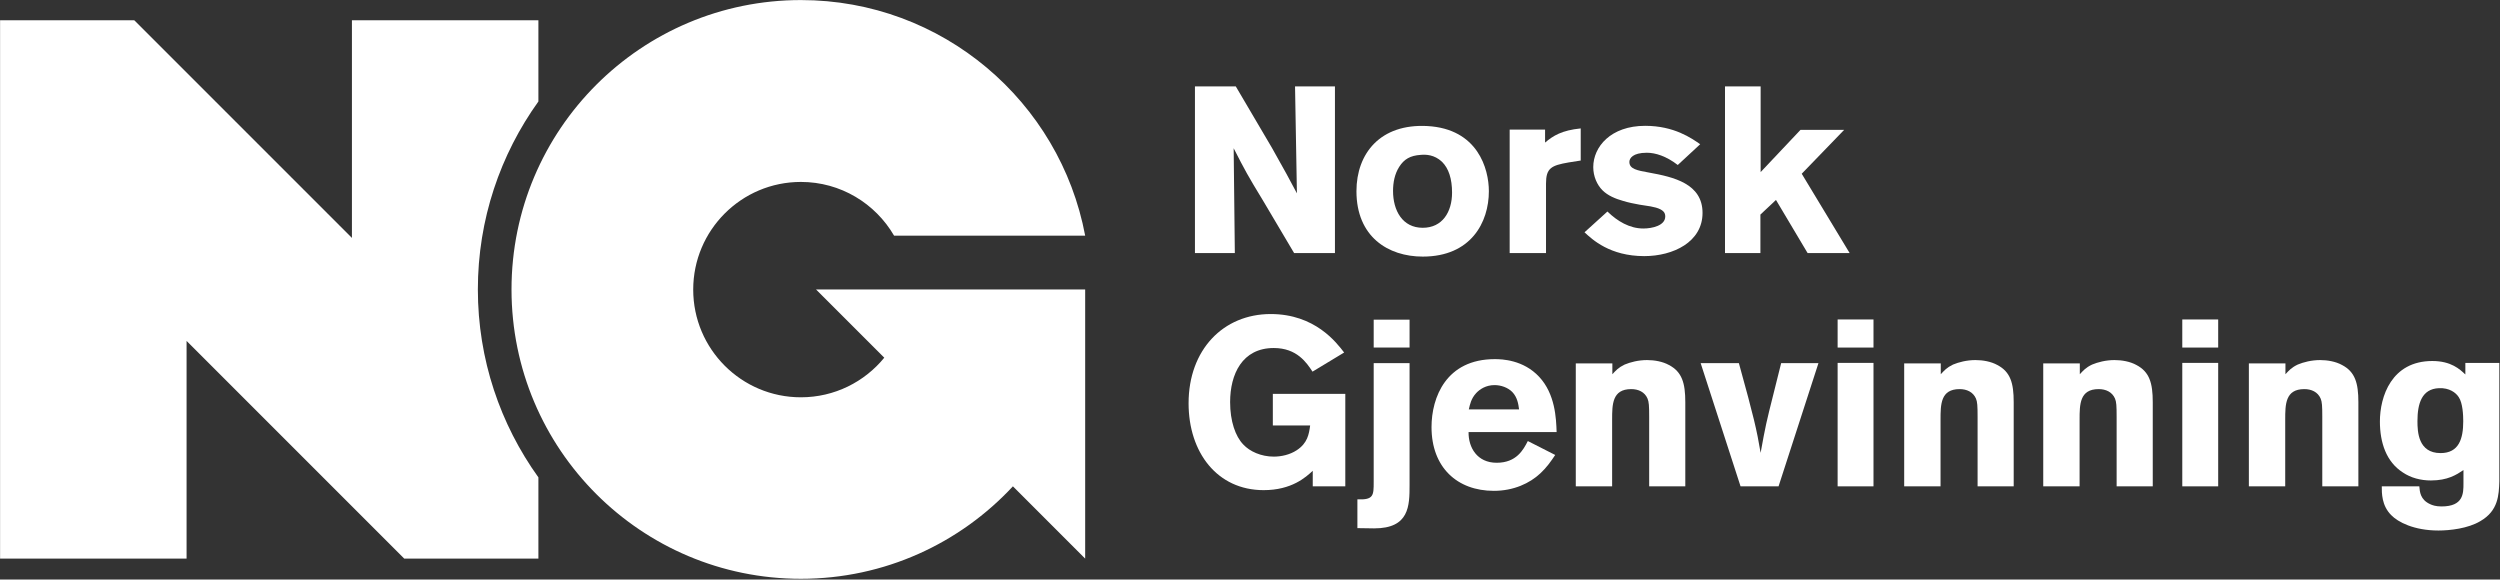
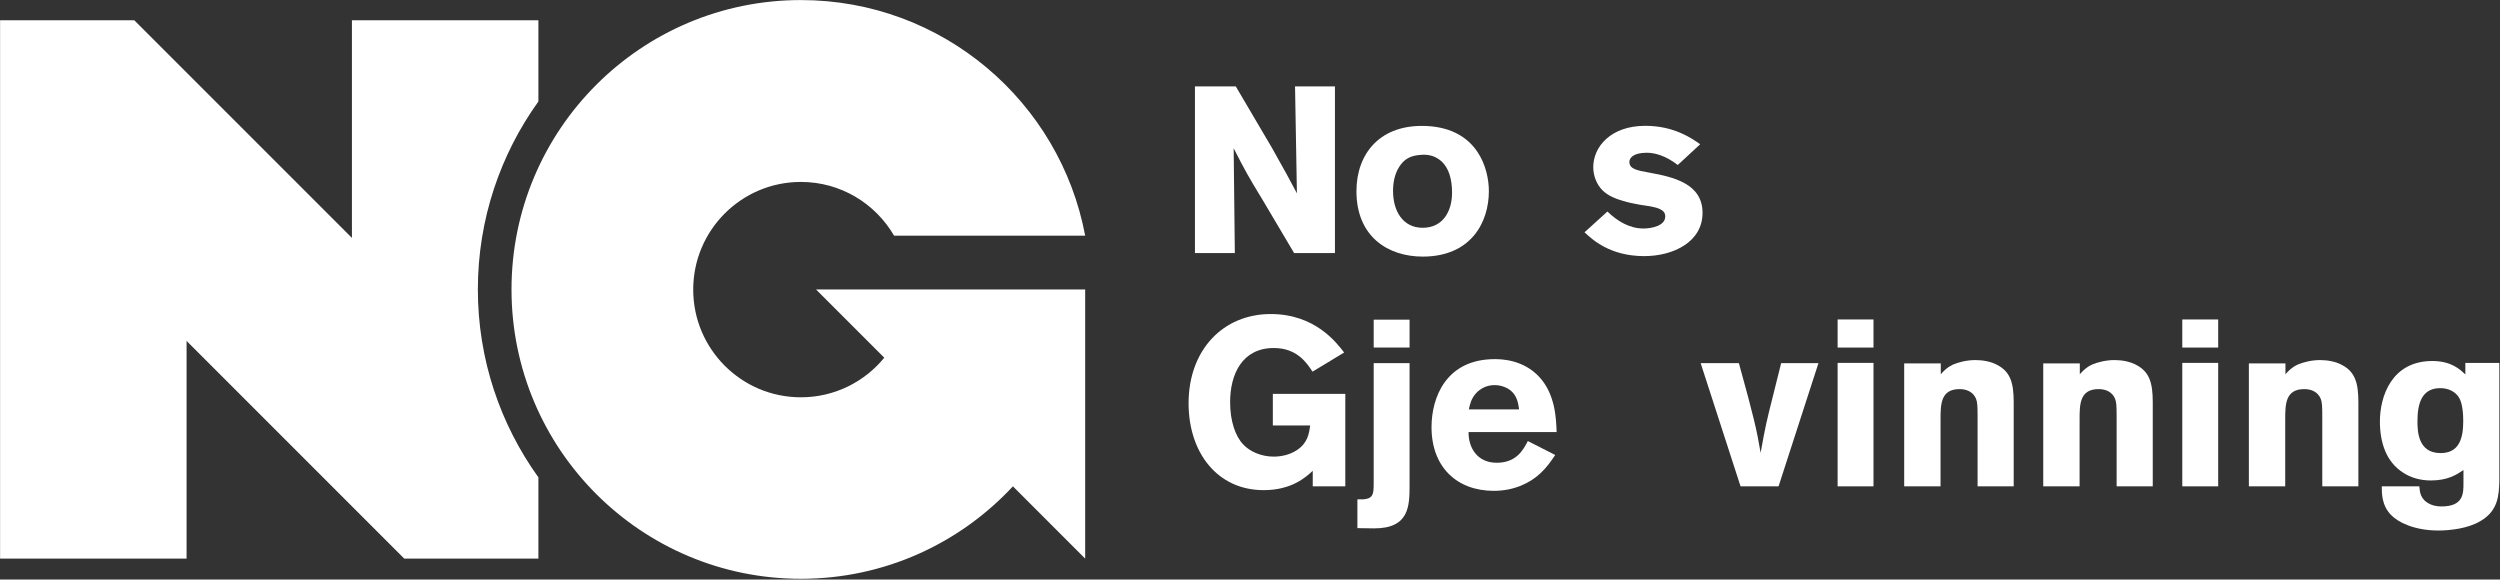
<svg xmlns="http://www.w3.org/2000/svg" xmlns:ns1="http://www.serif.com/" width="100%" height="100%" viewBox="0 0 1264 293" version="1.1" xml:space="preserve" style="fill-rule:evenodd;clip-rule:evenodd;stroke-linejoin:round;stroke-miterlimit:2;">
  <rect x="0" y="0" width="1264" height="293" fill="#333333" stroke="none" />
  <g transform="matrix(1,0,0,1,-480.348,-375.398)">
    <g id="Layer-1" ns1:id="Layer 1" transform="matrix(4.167,0,0,4.167,0,0)">
      <g transform="matrix(1,0,0,1,222.567,116.922)">
        <path d="M0,16.568C-2.393,19.499 -6.038,21.372 -10.116,21.372C-17.333,21.372 -23.182,15.518 -23.182,8.305C-23.182,1.091 -17.333,-4.759 -10.116,-4.759C-5.292,-4.759 -1.079,-2.139 1.188,1.757L24.376,1.757C21.317,-14.512 7.044,-26.826 -10.116,-26.826C-29.511,-26.826 -45.229,-11.107 -45.229,8.285C-45.229,27.675 -29.511,43.394 -10.116,43.394C0.047,43.394 9.197,39.076 15.608,32.174L24.376,40.946L24.376,8.285L-8.284,8.285L0,16.568Z" style="fill:white;fill-rule:nonzero;" />
      </g>
      <g transform="matrix(1,0,0,1,180.601,148.009)">
        <path d="M0,-45.608L0,-55.464L-22.626,-55.464L-22.626,-29.052L-49.035,-55.462L-65.317,-55.464L-65.317,9.856L-42.689,9.856L-42.689,-16.556L-16.28,9.856L0,9.856L0,0.002C-4.617,-6.429 -7.346,-14.3 -7.346,-22.802C-7.346,-31.307 -4.617,-39.177 0,-45.608" style="fill:white;fill-rule:nonzero;" />
      </g>
      <g transform="matrix(1,0,0,1,260.262,120.793)">
        <path d="M0,-20.221L4.956,-20.221L9.338,-12.774C10.942,-9.939 11.429,-9.022 12.373,-7.246L12.145,-20.221L16.987,-20.221L16.987,0L12.031,0L8.247,-6.388C6.416,-9.395 6.073,-10.024 4.698,-12.718L4.84,0L0,0L0,-20.221Z" style="fill:white;fill-rule:nonzero;" />
      </g>
      <g transform="matrix(1,0,0,1,285.042,115.953)">
        <path d="M0,-5.614C-0.546,-4.755 -0.744,-3.724 -0.744,-2.693C-0.744,-0.316 0.4,1.774 2.861,1.774C5.239,1.774 6.417,-0.143 6.417,-2.492C6.417,-4.154 6.013,-5.443 5.183,-6.245C4.267,-7.104 3.236,-7.133 2.608,-7.073C1.346,-6.989 0.599,-6.558 0,-5.614M10.883,-2.665C10.883,1.117 8.706,5.269 2.861,5.269C-1.345,5.269 -5.184,2.862 -5.184,-2.665C-5.184,-7.246 -2.29,-10.883 3.436,-10.57C9.536,-10.225 10.883,-5.385 10.883,-2.665" style="fill:white;fill-rule:nonzero;" />
      </g>
      <g transform="matrix(1,0,0,1,302.745,119.072)">
-         <path d="M0,-11.684C0.972,-12.513 2.032,-13.172 4.325,-13.403L4.325,-9.505L2.865,-9.276C0.744,-8.906 0.113,-8.59 0.113,-6.7L0.113,1.719L-4.296,1.719L-4.296,-13.259L0,-13.259L0,-11.684Z" style="fill:white;fill-rule:nonzero;" />
-       </g>
+         </g>
      <g transform="matrix(1,0,0,1,310.31,110.766)">
        <path d="M0,4.987C1.202,6.159 2.691,7.048 4.354,7.048C5.412,7.048 7.017,6.704 7.017,5.586C7.017,5.07 6.702,4.871 6.442,4.727C5.784,4.384 4.754,4.299 3.896,4.155C3.235,4.039 2.548,3.898 1.89,3.697C0.974,3.438 0.057,3.066 -0.604,2.407C-1.263,1.748 -1.719,0.718 -1.719,-0.399C-1.719,-2.864 0.4,-5.411 4.583,-5.411C8.104,-5.411 10.225,-3.893 11.255,-3.177L8.535,-0.658C7.13,-1.744 5.812,-2.145 4.782,-2.145C3.063,-2.145 2.663,-1.46 2.663,-1.03C2.663,-0.169 3.608,0.001 5.04,0.26C8.047,0.804 11.54,1.605 11.54,5.157C11.54,8.68 7.989,10.398 4.467,10.398C0.314,10.398 -1.834,8.393 -2.779,7.507L0,4.987Z" style="fill:white;fill-rule:nonzero;" />
      </g>
      <g transform="matrix(1,0,0,1,324.576,120.793)">
-         <path d="M0,-20.221L4.324,-20.221L4.324,-9.824L9.163,-14.951L14.461,-14.951L9.309,-9.623L15.123,0L10.022,0L6.185,-6.445L4.296,-4.669L4.296,0L0,0L0,-20.221Z" style="fill:white;fill-rule:nonzero;" />
-       </g>
+         </g>
      <g transform="matrix(1,0,0,1,274.556,130.54)">
        <path d="M0,16.671C-0.831,17.444 -2.55,19.019 -5.957,19.019C-11.601,19.019 -15.066,14.436 -15.066,8.48C-15.066,1.98 -10.856,-2.348 -5.099,-2.348C0.256,-2.348 2.864,1.089 3.808,2.321L-0.029,4.642C-0.747,3.554 -1.921,1.775 -4.729,1.775C-8.564,1.775 -10.026,4.955 -10.026,8.336C-10.026,10.627 -9.397,12.489 -8.421,13.489C-7.647,14.32 -6.272,14.952 -4.729,14.952C-3.811,14.952 -2.776,14.722 -1.949,14.179C-0.632,13.32 -0.458,12.231 -0.316,11.172L-4.843,11.172L-4.843,7.334L3.95,7.334L3.95,18.559L0,18.559L0,16.671Z" style="fill:white;fill-rule:nonzero;" />
      </g>
      <g transform="matrix(1,0,0,1,0,21.854)">
        <path d="M286.303,110.405L281.95,110.405L281.95,107.025L286.303,107.025L286.303,110.405ZM281.95,112.297L286.303,112.297L286.303,127.075C286.303,129.624 286.275,132.345 282.006,132.345L279.973,132.314L279.973,128.821C281.95,128.909 281.95,128.335 281.95,126.702L281.95,112.297Z" style="fill:white;fill-rule:nonzero;" />
      </g>
      <g transform="matrix(1,0,0,1,299.59,143.545)">
        <path d="M0,-3.782C-0.084,-4.412 -0.198,-5.242 -0.828,-5.899C-1.372,-6.444 -2.201,-6.731 -2.978,-6.731C-4.037,-6.731 -4.781,-6.215 -5.208,-5.759C-5.813,-5.099 -5.954,-4.412 -6.1,-3.782L0,-3.782ZM4.385,1.746C3.868,2.519 3.352,3.264 2.578,3.98C1.292,5.184 -0.655,6.099 -3.063,6.099C-7.501,6.099 -10.623,3.264 -10.623,-1.633C-10.623,-5.242 -8.848,-9.881 -2.946,-9.881C-2.06,-9.881 0.519,-9.795 2.437,-7.736C4.385,-5.645 4.499,-2.72 4.556,-1.031L-6.128,-1.031C-6.156,0.83 -5.097,2.692 -2.719,2.692C-0.313,2.692 0.519,1.115 1.062,0.057L4.385,1.746Z" style="fill:white;fill-rule:nonzero;" />
      </g>
      <g transform="matrix(1,0,0,1,310.909,147.381)">
-         <path d="M0,-11.886C0.43,-12.344 0.717,-12.687 1.49,-13.059C2.177,-13.346 3.149,-13.604 4.211,-13.604C5.098,-13.604 6.102,-13.43 6.874,-13.002C8.446,-12.172 8.85,-10.823 8.85,-8.505L8.85,1.718L4.467,1.718L4.467,-6.702C4.467,-8.047 4.438,-8.533 4.265,-8.936C3.924,-9.736 3.149,-10.081 2.293,-10.081C-0.028,-10.081 -0.028,-8.218 -0.028,-6.357L-0.028,1.718L-4.438,1.718L-4.438,-13.201L0,-13.201L0,-11.886Z" style="fill:white;fill-rule:nonzero;" />
-       </g>
+         </g>
      <g transform="matrix(1,0,0,1,321.623,149.099)">
        <path d="M0,-14.947L4.638,-14.947C6.474,-8.302 6.789,-6.93 7.276,-4.064C7.876,-7.385 7.963,-7.759 8.851,-11.284L9.766,-14.947L14.291,-14.947L9.451,0L4.84,0L0,-14.947Z" style="fill:white;fill-rule:nonzero;" />
      </g>
      <g transform="matrix(1,0,0,1,0,16.725)">
        <path d="M338.241,117.395L342.593,117.395L342.593,132.374L338.241,132.374L338.241,117.395ZM338.241,112.125L342.593,112.125L342.593,115.534L338.241,115.534L338.241,112.125Z" style="fill:white;fill-rule:nonzero;" />
      </g>
      <g transform="matrix(1,0,0,1,350.757,147.381)">
        <path d="M0,-11.886C0.428,-12.344 0.715,-12.687 1.488,-13.059C2.177,-13.346 3.147,-13.604 4.207,-13.604C5.098,-13.604 6.1,-13.43 6.87,-13.002C8.446,-12.172 8.848,-10.823 8.848,-8.505L8.848,1.718L4.467,1.718L4.467,-6.702C4.467,-8.047 4.438,-8.533 4.267,-8.936C3.92,-9.736 3.147,-10.081 2.289,-10.081C-0.029,-10.081 -0.029,-8.218 -0.029,-6.357L-0.029,1.718L-4.44,1.718L-4.44,-13.201L0,-13.201L0,-11.886Z" style="fill:white;fill-rule:nonzero;" />
      </g>
      <g transform="matrix(1,0,0,1,367.627,147.381)">
        <path d="M0,-11.886C0.43,-12.344 0.716,-12.687 1.491,-13.059C2.18,-13.346 3.152,-13.604 4.211,-13.604C5.101,-13.604 6.104,-13.43 6.874,-13.002C8.448,-12.172 8.85,-10.823 8.85,-8.505L8.85,1.718L4.467,1.718L4.467,-6.702C4.467,-8.047 4.441,-8.533 4.268,-8.936C3.922,-9.736 3.152,-10.081 2.29,-10.081C-0.027,-10.081 -0.027,-8.218 -0.027,-6.357L-0.027,1.718L-4.438,1.718L-4.438,-13.201L0,-13.201L0,-11.886Z" style="fill:white;fill-rule:nonzero;" />
      </g>
      <g transform="matrix(1,0,0,1,0,16.725)">
        <path d="M380.061,117.395L384.416,117.395L384.416,132.374L380.061,132.374L380.061,117.395ZM380.061,112.125L384.416,112.125L384.416,115.534L380.061,115.534L380.061,112.125Z" style="fill:white;fill-rule:nonzero;" />
      </g>
      <g transform="matrix(1,0,0,1,392.577,147.381)">
        <path d="M0,-11.886C0.43,-12.344 0.717,-12.687 1.491,-13.059C2.177,-13.346 3.151,-13.604 4.211,-13.604C5.099,-13.604 6.102,-13.43 6.874,-13.002C8.449,-12.172 8.849,-10.823 8.849,-8.505L8.849,1.718L4.47,1.718L4.47,-6.702C4.47,-8.047 4.441,-8.533 4.269,-8.936C3.924,-9.736 3.151,-10.081 2.293,-10.081C-0.028,-10.081 -0.028,-8.218 -0.028,-6.357L-0.028,1.718L-4.438,1.718L-4.438,-13.201L0,-13.201L0,-11.886Z" style="fill:white;fill-rule:nonzero;" />
      </g>
      <g transform="matrix(1,0,0,1,408.594,147.153)">
        <path d="M0,-5.957C0,-4.698 0.084,-2.09 2.805,-2.09C5.038,-2.09 5.556,-3.837 5.556,-5.957C5.556,-6.673 5.498,-8.162 5.01,-8.876C4.665,-9.423 3.866,-10.025 2.605,-9.966C0.514,-9.881 0,-8.076 0,-5.957M5.583,-0.029C4.725,0.546 3.663,1.232 1.63,1.232C0.397,1.232 -0.805,0.917 -1.776,0.258C-3.782,-1.029 -4.556,-3.351 -4.556,-5.929C-4.556,-8.936 -3.154,-13.262 1.802,-13.262C4.095,-13.262 5.151,-12.257 5.812,-11.627L5.812,-13.032L9.935,-13.032L9.935,1.347C9.877,2.978 9.822,4.897 7.644,6.159C6.126,7.075 3.895,7.305 2.546,7.305C-0.432,7.305 -2.38,6.272 -3.18,5.44C-4.354,4.269 -4.328,2.749 -4.328,1.946L0.227,1.946C0.283,2.606 0.343,3.551 1.515,4.097C1.802,4.238 2.23,4.384 2.918,4.384C5.583,4.384 5.583,2.807 5.583,1.576L5.583,-0.029Z" style="fill:white;fill-rule:nonzero;" />
      </g>
    </g>
  </g>
</svg>